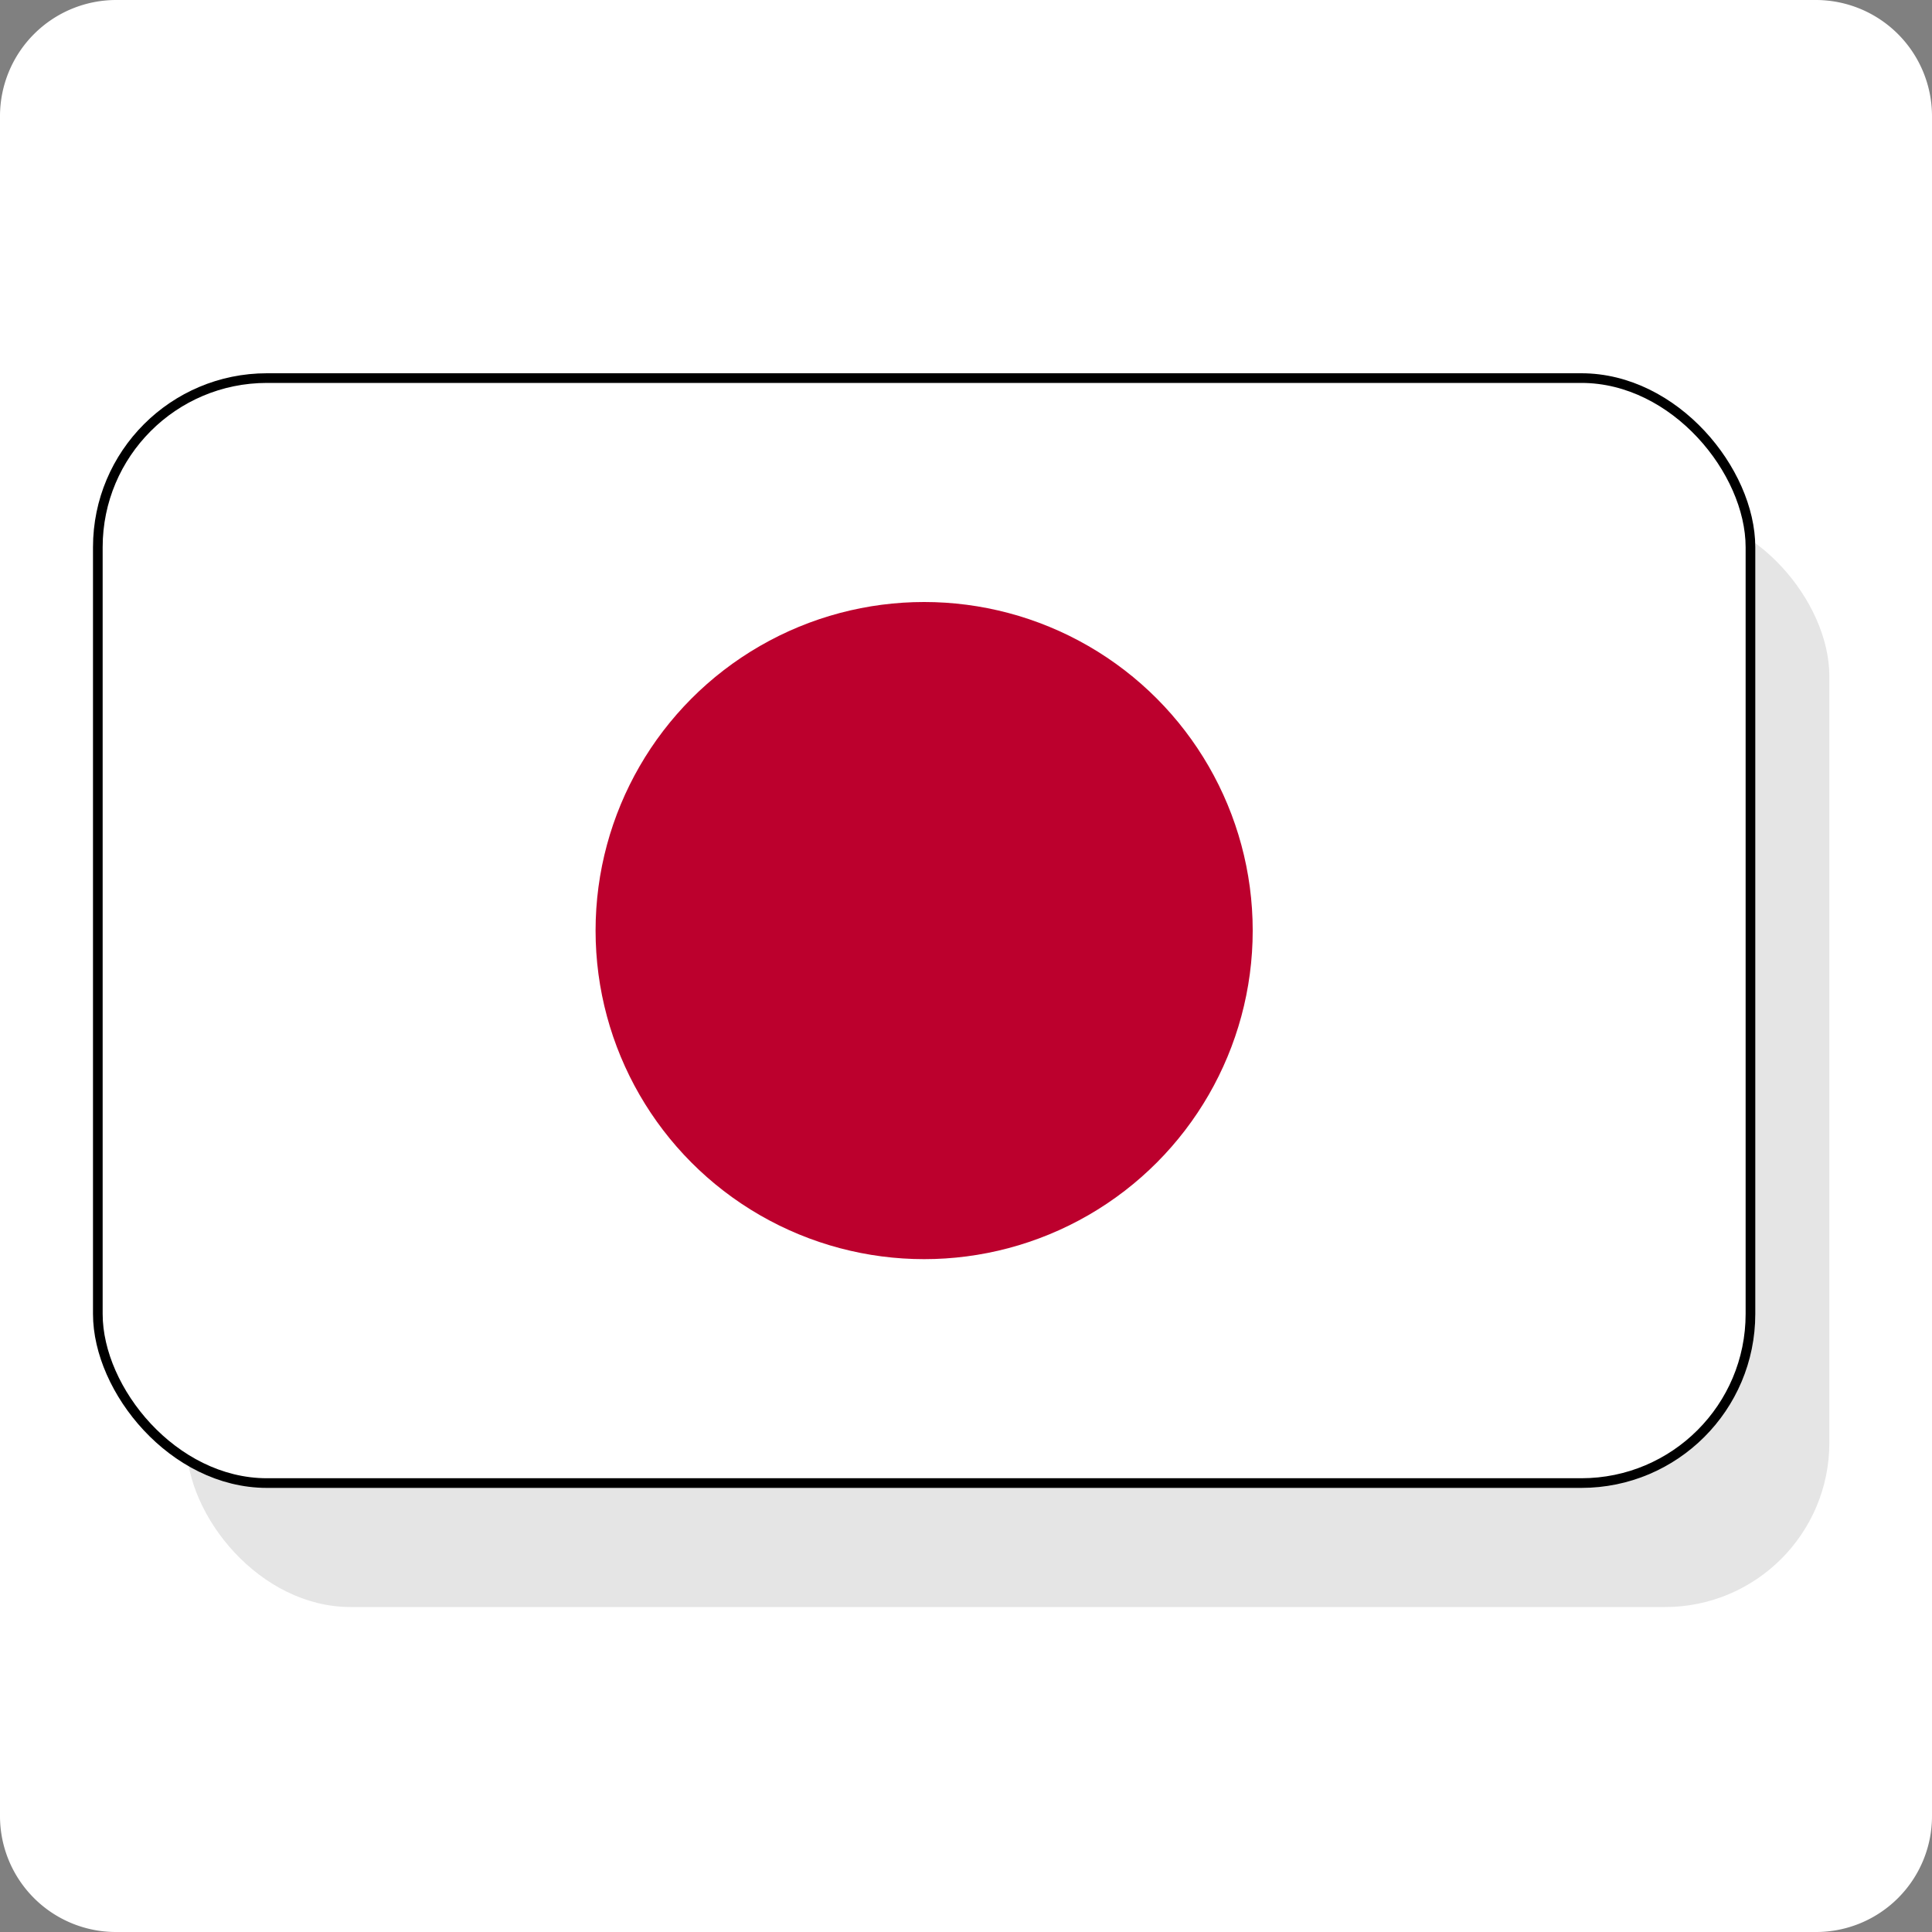
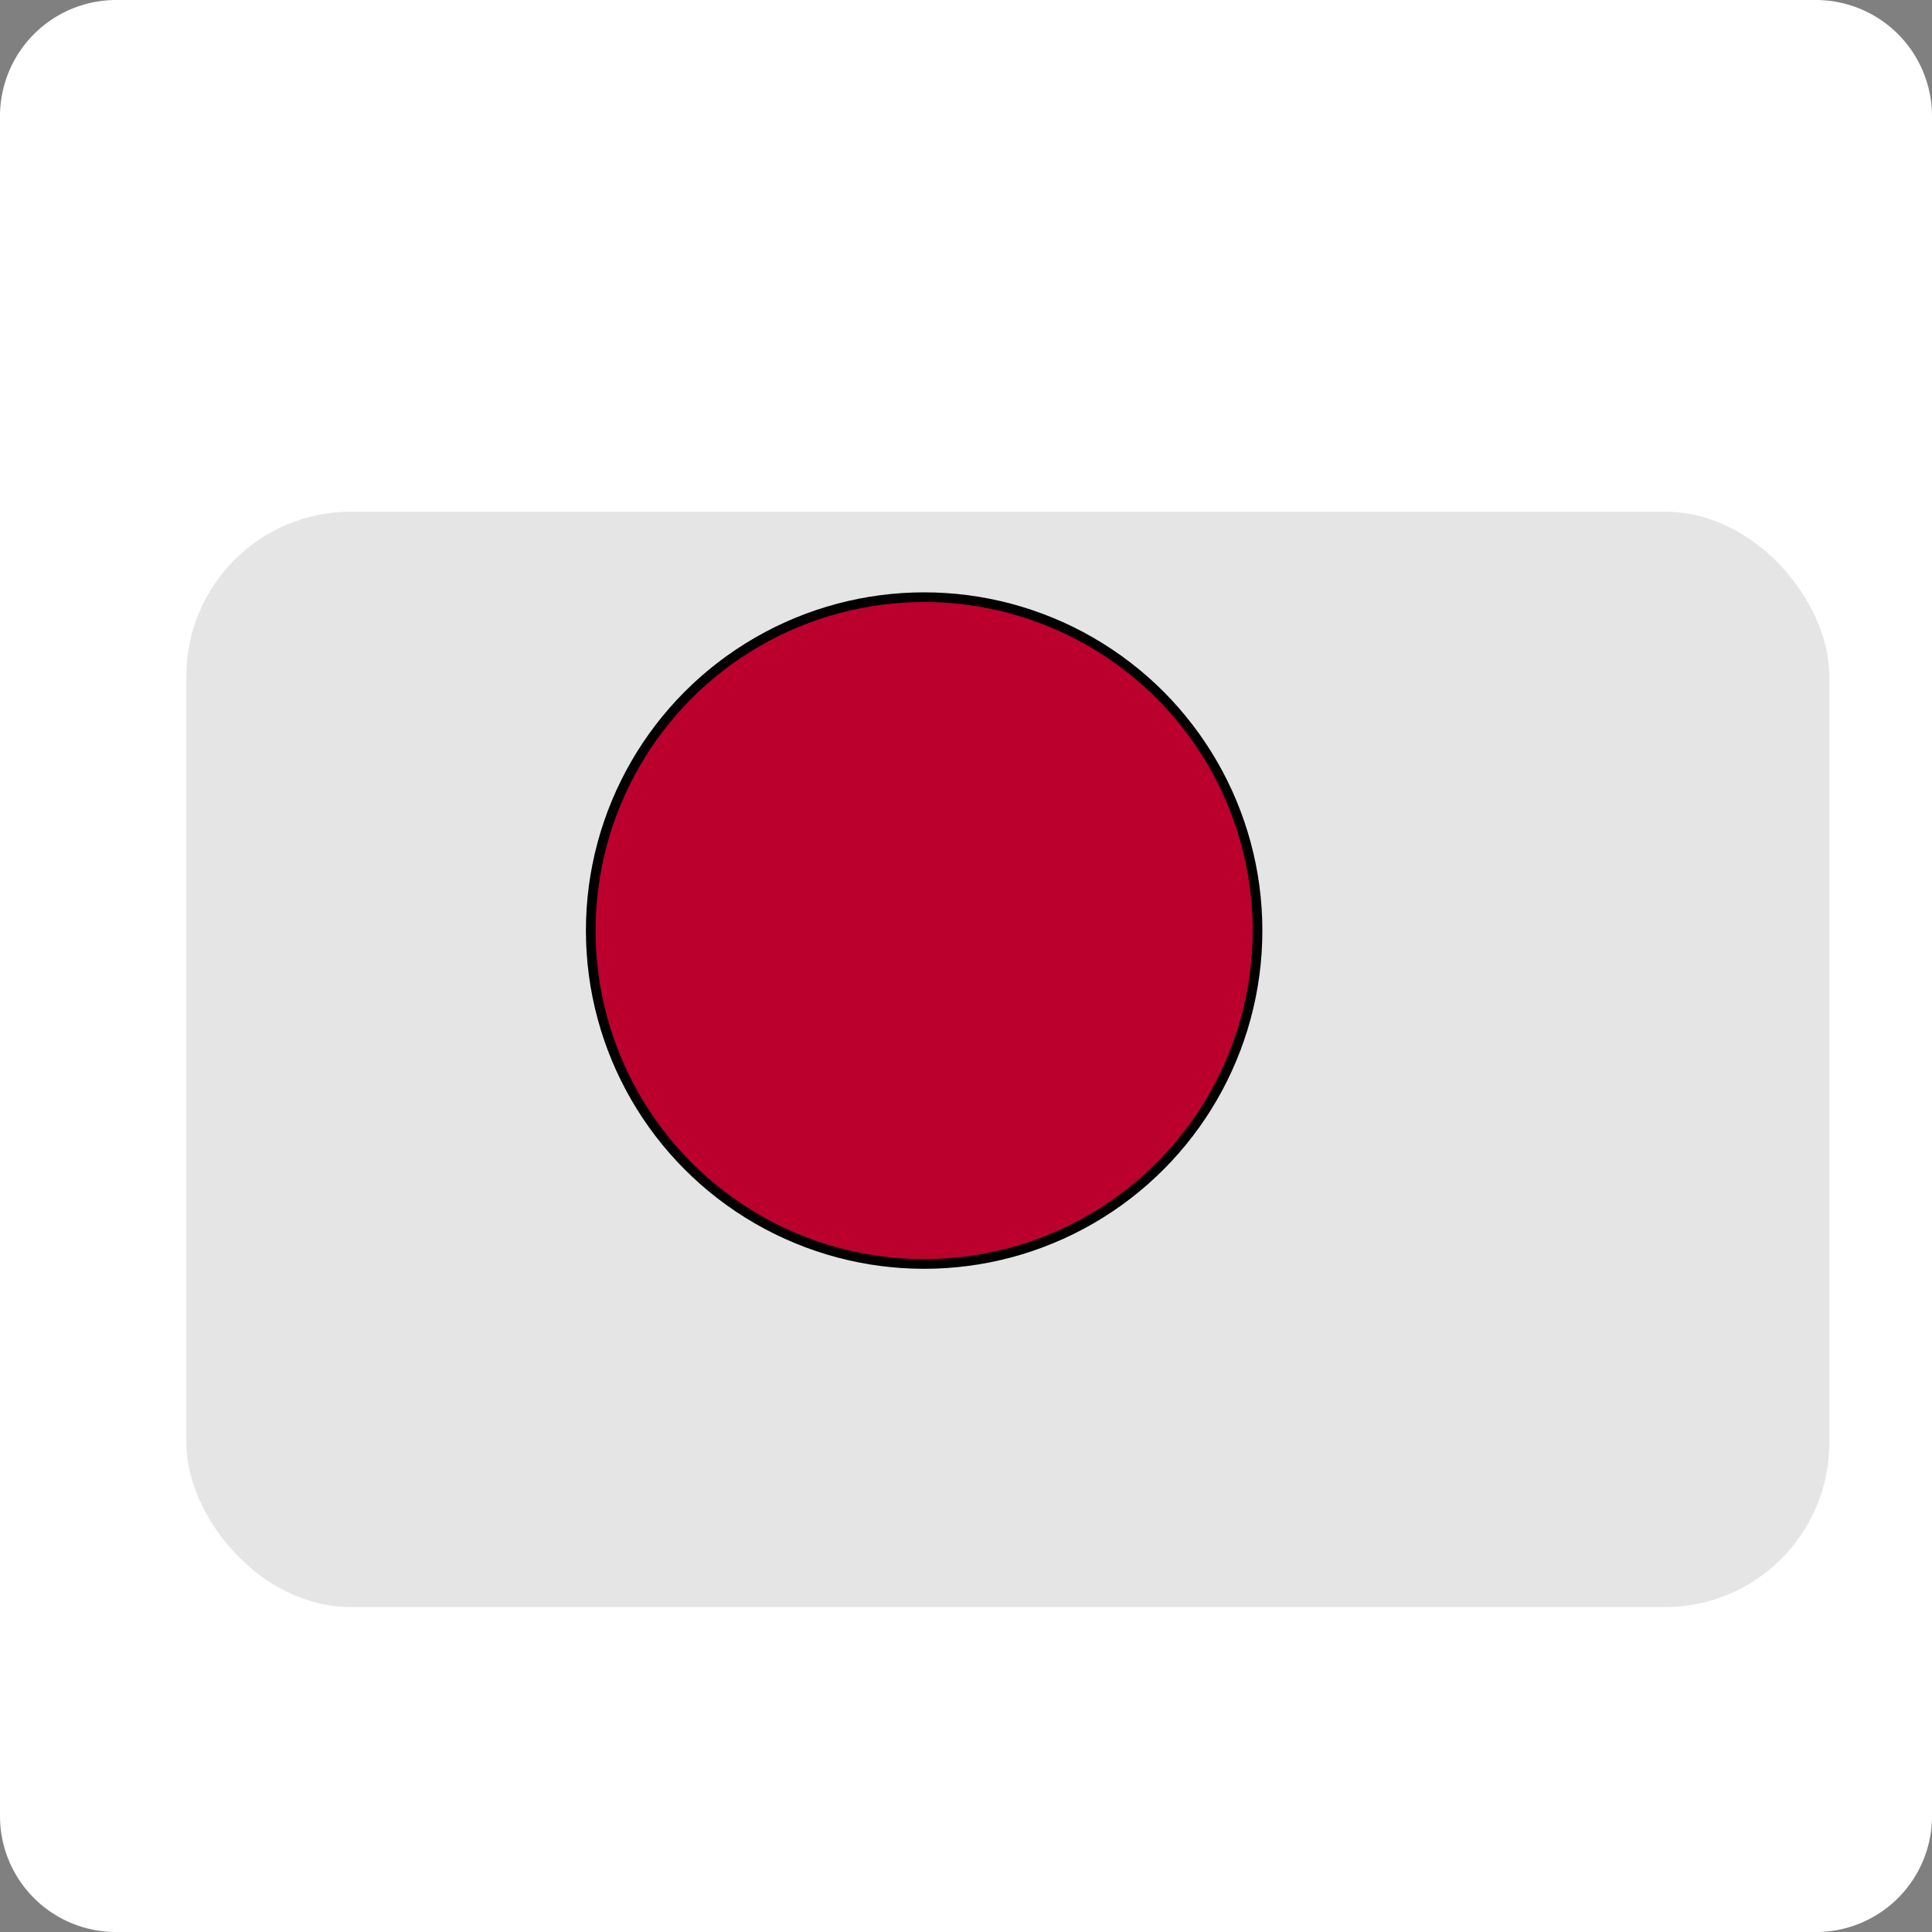
<svg xmlns="http://www.w3.org/2000/svg" id="Слой_2" data-name="Слой 2" viewBox="0 0 300 300">
  <rect x="0" y="0" width="300" height="300" fill="#808080" stroke="none" />
  <defs>
    <style>.cls-1,.cls-3{fill:#fff;}.cls-2{fill:#e5e5e5;}.cls-3{stroke:#000;stroke-miterlimit:10;stroke-width:3px;}.cls-4{fill:#bc002d;}</style>
  </defs>
  <title>12</title>
-   <path class="cls-1" d="M300,18V282a18,18,0,0,1-18,18H18A18,18,0,0,1,0,282V18A18.05,18.05,0,0,1,18,0H282A18.05,18.05,0,0,1,300,18Z" />
+   <path class="cls-1" d="M300,18V282a18,18,0,0,1-18,18H18A18,18,0,0,1,0,282V18A18.05,18.05,0,0,1,18,0H282A18.05,18.05,0,0,1,300,18" />
  <rect class="cls-2" x="28.94" y="79.46" width="255.12" height="170.08" rx="25.51" />
-   <rect class="cls-3" x="15.94" y="59.46" width="255.12" height="170.08" rx="25.51" />
  <circle class="cls-3" cx="143.5" cy="144.5" r="51.02" />
-   <rect class="cls-1" x="15.94" y="59.46" width="255.12" height="170.08" rx="25.51" />
  <circle class="cls-4" cx="143.5" cy="144.5" r="51.02" />
</svg>